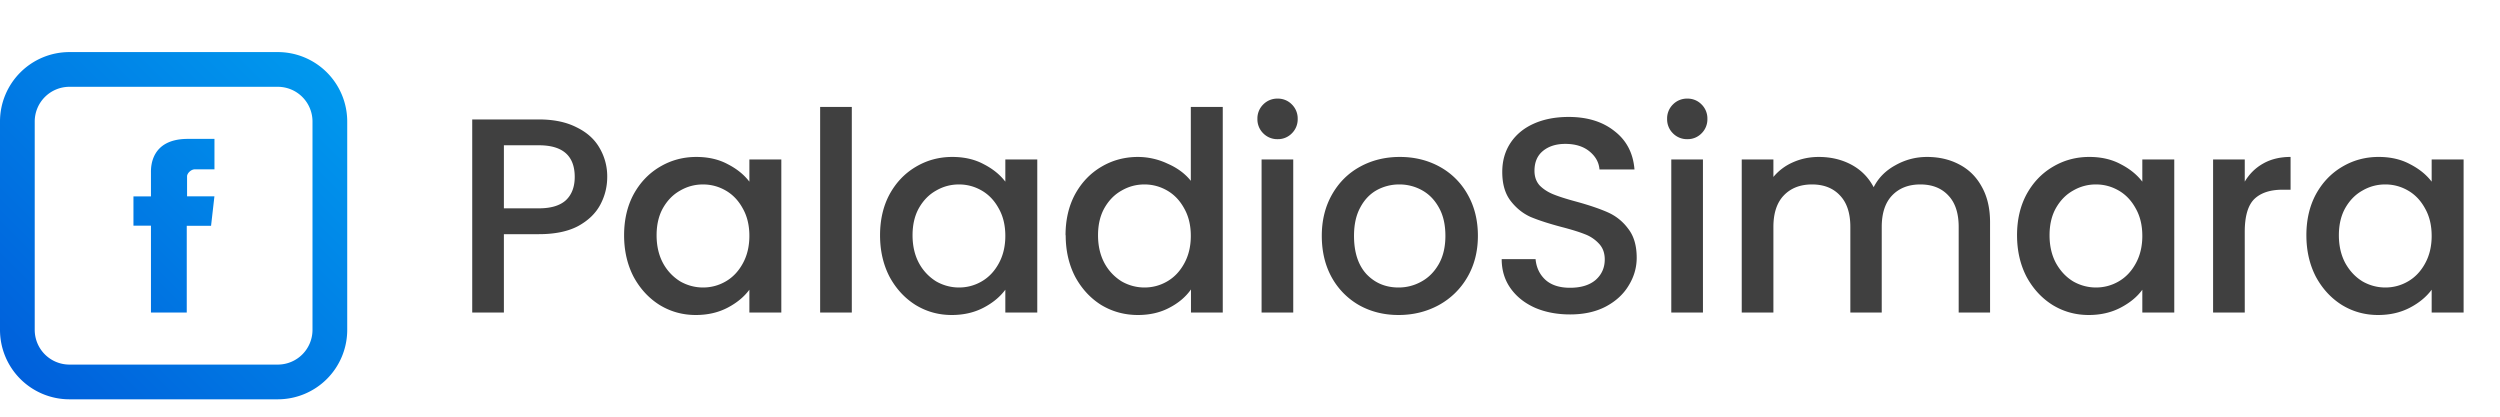
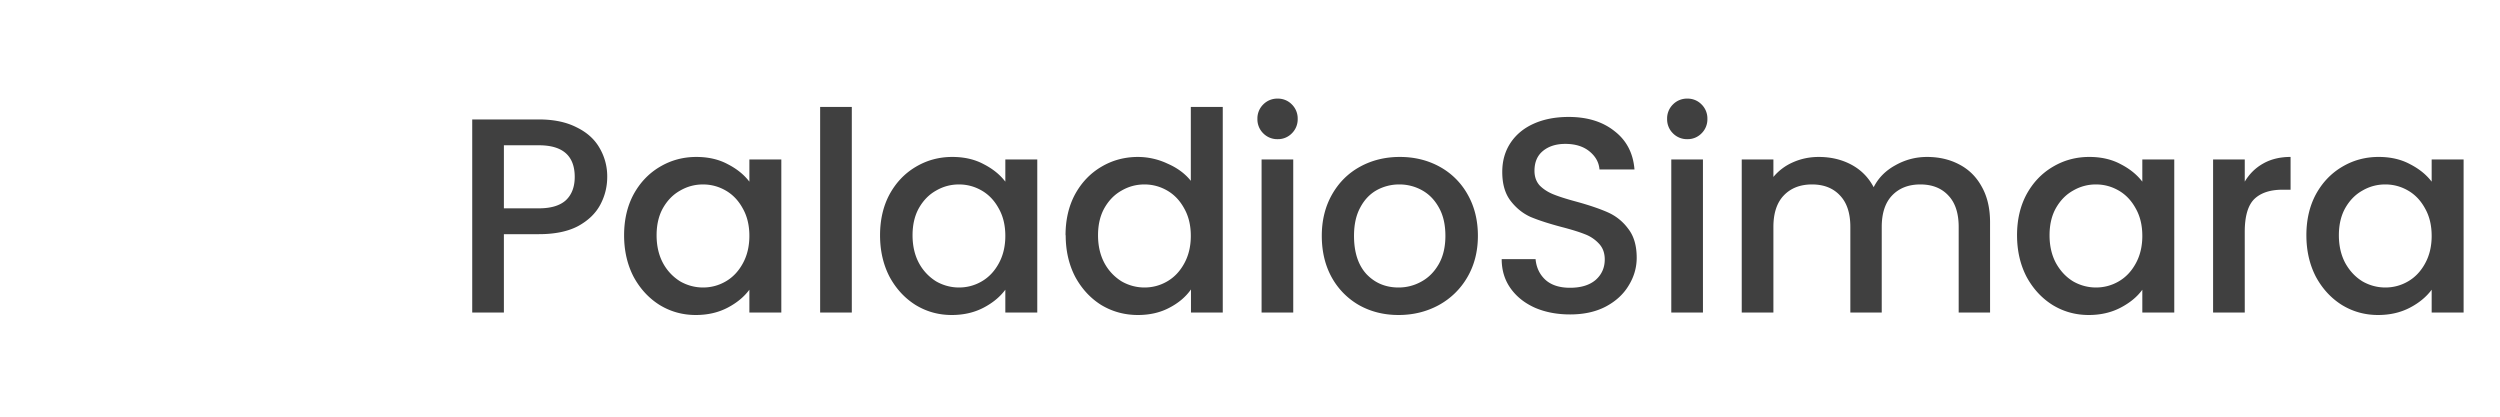
<svg xmlns="http://www.w3.org/2000/svg" width="144" height="24" fill="none">
  <path d="M34.976 10.192c0 .565-.133 1.1-.4 1.6s-.693.912-1.28 1.232c-.587.31-1.34.464-2.256.464h-2.016V18H27.2V6.88h3.84c.853 0 1.573.15 2.16.448.597.288 1.04.683 1.328 1.184a3.22 3.22 0 0 1 .448 1.68zM31.04 12c.693 0 1.21-.155 1.552-.464.34-.32.512-.768.512-1.344 0-1.216-.688-1.824-2.064-1.824h-2.016V12h2.016zm4.908 1.552c0-.885.18-1.67.544-2.352.373-.683.875-1.21 1.504-1.584.64-.384 1.344-.576 2.112-.576.693 0 1.296.14 1.808.416.523.267.94.603 1.248 1.008v-1.28h1.84V18h-1.84v-1.312c-.31.416-.73.763-1.264 1.04s-1.14.416-1.824.416c-.757 0-1.45-.192-2.08-.576-.63-.395-1.13-.94-1.504-1.632-.363-.704-.544-1.5-.544-2.384zm7.216.032c0-.608-.128-1.136-.384-1.584-.245-.448-.57-.79-.976-1.024s-.843-.352-1.312-.352-.907.117-1.312.352c-.405.224-.736.56-.992 1.008-.245.437-.368.96-.368 1.568s.123 1.14.368 1.6a2.79 2.79 0 0 0 .992 1.056 2.63 2.63 0 0 0 1.312.352c.47 0 .907-.117 1.312-.352s.73-.576.976-1.024c.256-.46.384-.992.384-1.6zm5.9-7.424V18H47.24V6.16h1.824zm1.627 7.392c0-.885.18-1.67.544-2.352.373-.683.875-1.21 1.504-1.584.64-.384 1.344-.576 2.112-.576.693 0 1.296.14 1.808.416.523.267.94.603 1.248 1.008v-1.28h1.84V18h-1.84v-1.312c-.31.416-.73.763-1.264 1.04s-1.14.416-1.824.416c-.757 0-1.45-.192-2.08-.576-.63-.395-1.13-.94-1.504-1.632-.363-.704-.544-1.5-.544-2.384zm7.216.032c0-.608-.128-1.136-.384-1.584-.245-.448-.57-.79-.976-1.024s-.843-.352-1.312-.352-.907.117-1.312.352c-.405.224-.736.56-.992 1.008-.245.437-.368.96-.368 1.568s.123 1.14.368 1.6a2.79 2.79 0 0 0 .992 1.056 2.63 2.63 0 0 0 1.312.352c.47 0 .907-.117 1.312-.352s.73-.576.976-1.024c.256-.46.384-.992.384-1.6zm3.468-.032c0-.885.18-1.67.544-2.352.373-.683.875-1.21 1.504-1.584.64-.384 1.35-.576 2.128-.576a4.01 4.01 0 0 1 1.696.384c.565.245 1.013.576 1.344.992V6.16h1.84V18H68.6v-1.328c-.3.427-.715.78-1.248 1.056-.523.277-1.125.416-1.808.416-.768 0-1.472-.192-2.112-.576-.63-.395-1.13-.94-1.504-1.632-.363-.704-.544-1.5-.544-2.384zm7.216.032c0-.608-.128-1.136-.384-1.584-.245-.448-.57-.79-.976-1.024s-.843-.352-1.312-.352-.907.117-1.312.352c-.405.224-.736.56-.992 1.008-.245.437-.368.96-.368 1.568s.123 1.14.368 1.6a2.79 2.79 0 0 0 .992 1.056 2.63 2.63 0 0 0 1.312.352c.47 0 .907-.117 1.312-.352s.73-.576.976-1.024c.256-.46.384-.992.384-1.6zm5.004-5.568a1.13 1.13 0 0 1-.832-.336 1.13 1.13 0 0 1-.336-.832 1.13 1.13 0 0 1 .336-.832 1.13 1.13 0 0 1 .832-.336 1.11 1.11 0 0 1 .816.336 1.13 1.13 0 0 1 .336.832 1.13 1.13 0 0 1-.336.832 1.11 1.11 0 0 1-.816.336zm.896 1.168V18h-1.824V9.184H74.5zm6.06 8.96c-.832 0-1.584-.187-2.256-.56a4.15 4.15 0 0 1-1.584-1.6c-.384-.693-.576-1.493-.576-2.4 0-.896.197-1.69.592-2.384s.933-1.227 1.616-1.6 1.445-.56 2.288-.56 1.605.187 2.288.56a4.09 4.09 0 0 1 1.616 1.6c.395.693.592 1.488.592 2.384s-.203 1.69-.608 2.384a4.25 4.25 0 0 1-1.664 1.616c-.693.373-1.46.56-2.304.56zm0-1.584a2.67 2.67 0 0 0 1.312-.336c.416-.224.752-.56 1.008-1.008s.384-.992.384-1.632-.123-1.18-.368-1.616c-.245-.448-.57-.784-.976-1.008a2.67 2.67 0 0 0-1.312-.336 2.67 2.67 0 0 0-1.312.336c-.395.224-.71.56-.944 1.008-.235.437-.352.976-.352 1.616 0 .95.24 1.685.72 2.208.49.512 1.104.768 1.84.768zm9.883 1.552c-.747 0-1.42-.128-2.016-.384-.597-.267-1.067-.64-1.408-1.12s-.512-1.04-.512-1.68h1.952c.043.48.23.875.56 1.184.34.31.816.464 1.424.464.63 0 1.12-.15 1.472-.448.352-.31.528-.704.528-1.184 0-.373-.112-.677-.336-.912a2.11 2.11 0 0 0-.816-.544c-.32-.128-.768-.267-1.344-.416-.725-.192-1.317-.384-1.776-.576-.448-.203-.832-.512-1.152-.928s-.48-.97-.48-1.664c0-.64.16-1.2.48-1.68s.768-.848 1.344-1.104 1.243-.384 2-.384c1.077 0 1.957.272 2.64.816.693.533 1.077 1.27 1.152 2.208h-2.016c-.032-.405-.224-.752-.576-1.04s-.816-.432-1.392-.432c-.523 0-.95.133-1.28.4s-.496.65-.496 1.152c0 .34.1.624.304.848.213.213.48.384.8.512s.757.267 1.312.416c.736.203 1.333.405 1.792.608a2.9 2.9 0 0 1 1.184.944c.33.416.496.976.496 1.68 0 .565-.155 1.1-.464 1.6-.3.5-.74.907-1.328 1.216-.576.3-1.26.448-2.048.448zm6.76-10.096a1.13 1.13 0 0 1-.832-.336 1.13 1.13 0 0 1-.336-.832 1.13 1.13 0 0 1 .336-.832 1.13 1.13 0 0 1 .832-.336 1.11 1.11 0 0 1 .816.336 1.13 1.13 0 0 1 .336.832 1.13 1.13 0 0 1-.336.832 1.11 1.11 0 0 1-.816.336zm.896 1.168V18h-1.824V9.184h1.824zm12.906-.144c.694 0 1.312.144 1.856.432.555.288.987.715 1.296 1.28.32.565.48 1.248.48 2.048V18h-1.808v-4.928c0-.79-.197-1.392-.592-1.808-.394-.427-.933-.64-1.616-.64s-1.226.213-1.632.64c-.394.416-.592 1.02-.592 1.808V18h-1.808v-4.928c0-.79-.197-1.392-.592-1.808-.394-.427-.933-.64-1.616-.64s-1.226.213-1.632.64c-.394.416-.592 1.02-.592 1.808V18h-1.824V9.184h1.824v1.008a3.04 3.04 0 0 1 1.136-.848c.46-.203.95-.304 1.472-.304.704 0 1.334.15 1.888.448s.982.73 1.28 1.296c.267-.533.683-.955 1.248-1.264.566-.32 1.174-.48 1.824-.48zm5.186 4.512c0-.885.18-1.67.544-2.352.373-.683.874-1.21 1.504-1.584.64-.384 1.344-.576 2.112-.576.693 0 1.296.14 1.808.416.522.267.938.603 1.248 1.008v-1.28h1.84V18h-1.84v-1.312c-.3.416-.73.763-1.264 1.04s-1.142.416-1.824.416c-.758 0-1.45-.192-2.08-.576-.63-.395-1.13-.94-1.504-1.632-.363-.704-.544-1.5-.544-2.384zm7.216.032c0-.608-.128-1.136-.384-1.584-.246-.448-.57-.79-.976-1.024s-.843-.352-1.312-.352a2.57 2.57 0 0 0-1.312.352c-.406.224-.736.56-.992 1.008-.246.437-.368.96-.368 1.568s.122 1.14.368 1.6c.256.46.586.81.992 1.056a2.63 2.63 0 0 0 1.312.352c.47 0 .906-.117 1.312-.352s.73-.576.976-1.024c.256-.46.384-.992.384-1.6zm5.9-3.12c.267-.448.62-.795 1.056-1.04.448-.256.976-.384 1.584-.384v1.888h-.464c-.714 0-1.258.18-1.632.544-.362.363-.544.992-.544 1.888V18h-1.824V9.184h1.824v1.28zm3.55 3.088c0-.885.18-1.67.544-2.352.373-.683.875-1.21 1.504-1.584.64-.384 1.344-.576 2.112-.576.693 0 1.296.14 1.808.416.523.267.94.603 1.248 1.008v-1.28h1.84V18h-1.84v-1.312c-.31.416-.73.763-1.264 1.04s-1.14.416-1.824.416c-.757 0-1.45-.192-2.08-.576-.63-.395-1.13-.94-1.504-1.632-.363-.704-.544-1.5-.544-2.384zm7.216.032c0-.608-.128-1.136-.384-1.584-.245-.448-.57-.79-.976-1.024s-.843-.352-1.312-.352-.907.117-1.312.352c-.405.224-.736.56-.992 1.008-.245.437-.368.96-.368 1.568s.123 1.14.368 1.6c.256.46.587.81.992 1.056a2.63 2.63 0 0 0 1.312.352c.47 0 .907-.117 1.312-.352s.73-.576.976-1.024c.256-.46.384-.992.384-1.6z" fill="#000" fill-opacity=".75" />
-   <path fill-rule="evenodd" d="M2.586 5.586A2 2 0 0 1 4 5h12a2 2 0 0 1 2 2v12a2 2 0 0 1-2 2H4a2 2 0 0 1-2-2V7a2 2 0 0 1 .586-1.414zM16 3H4a4 4 0 0 0-2.828 1.172A4 4 0 0 0 0 7v12a4 4 0 0 0 4 4h12a4 4 0 0 0 4-4V7a4 4 0 0 0-4-4zm-7.305 8.314V9.92C8.694 9.618 8.688 8 10.818 8h1.535v1.753h-1.128c-.224 0-.45.23-.45.404v1.15h1.576l-.194 1.7h-1.4V18H8.695v-5.003H7.687v-1.683h1.008z" fill="url(#A)" />
  <defs>
    <linearGradient id="A" x1="20" y1="3" x2="0" y2="23" gradientUnits="userSpaceOnUse">
      <stop stop-color="#009cef" />
      <stop offset="1" stop-color="#005cda" />
    </linearGradient>
  </defs>
</svg>